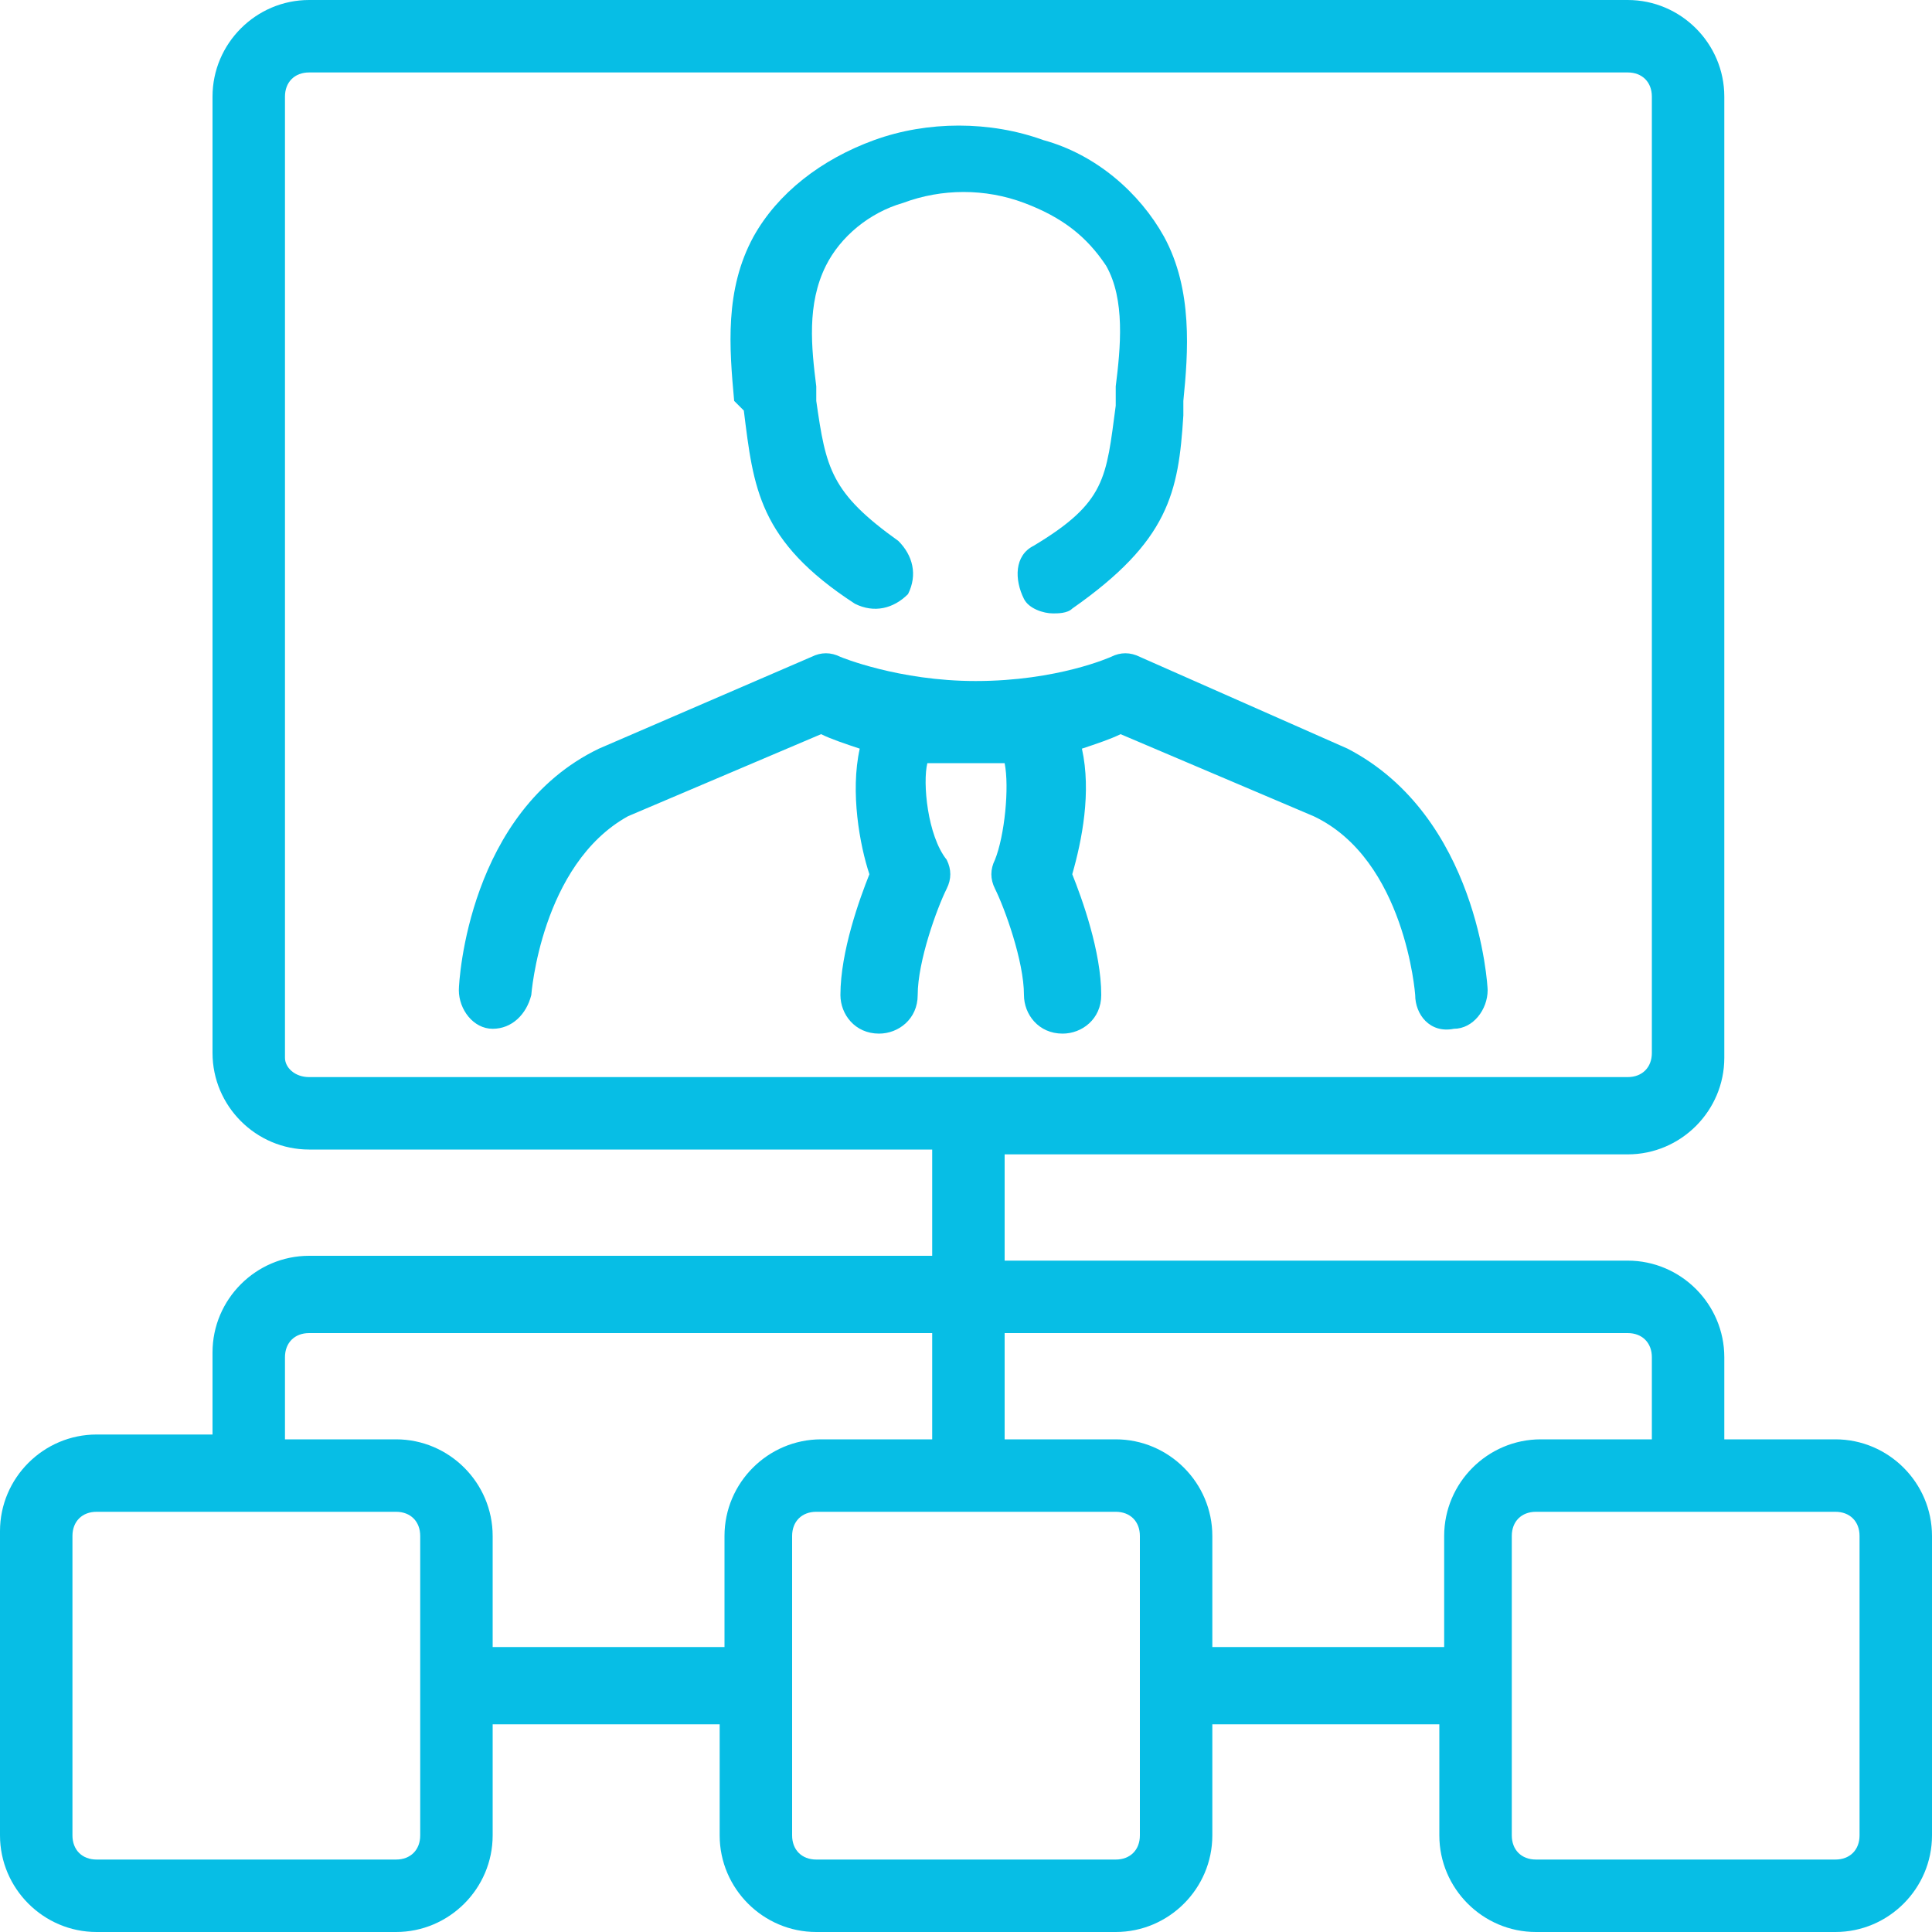
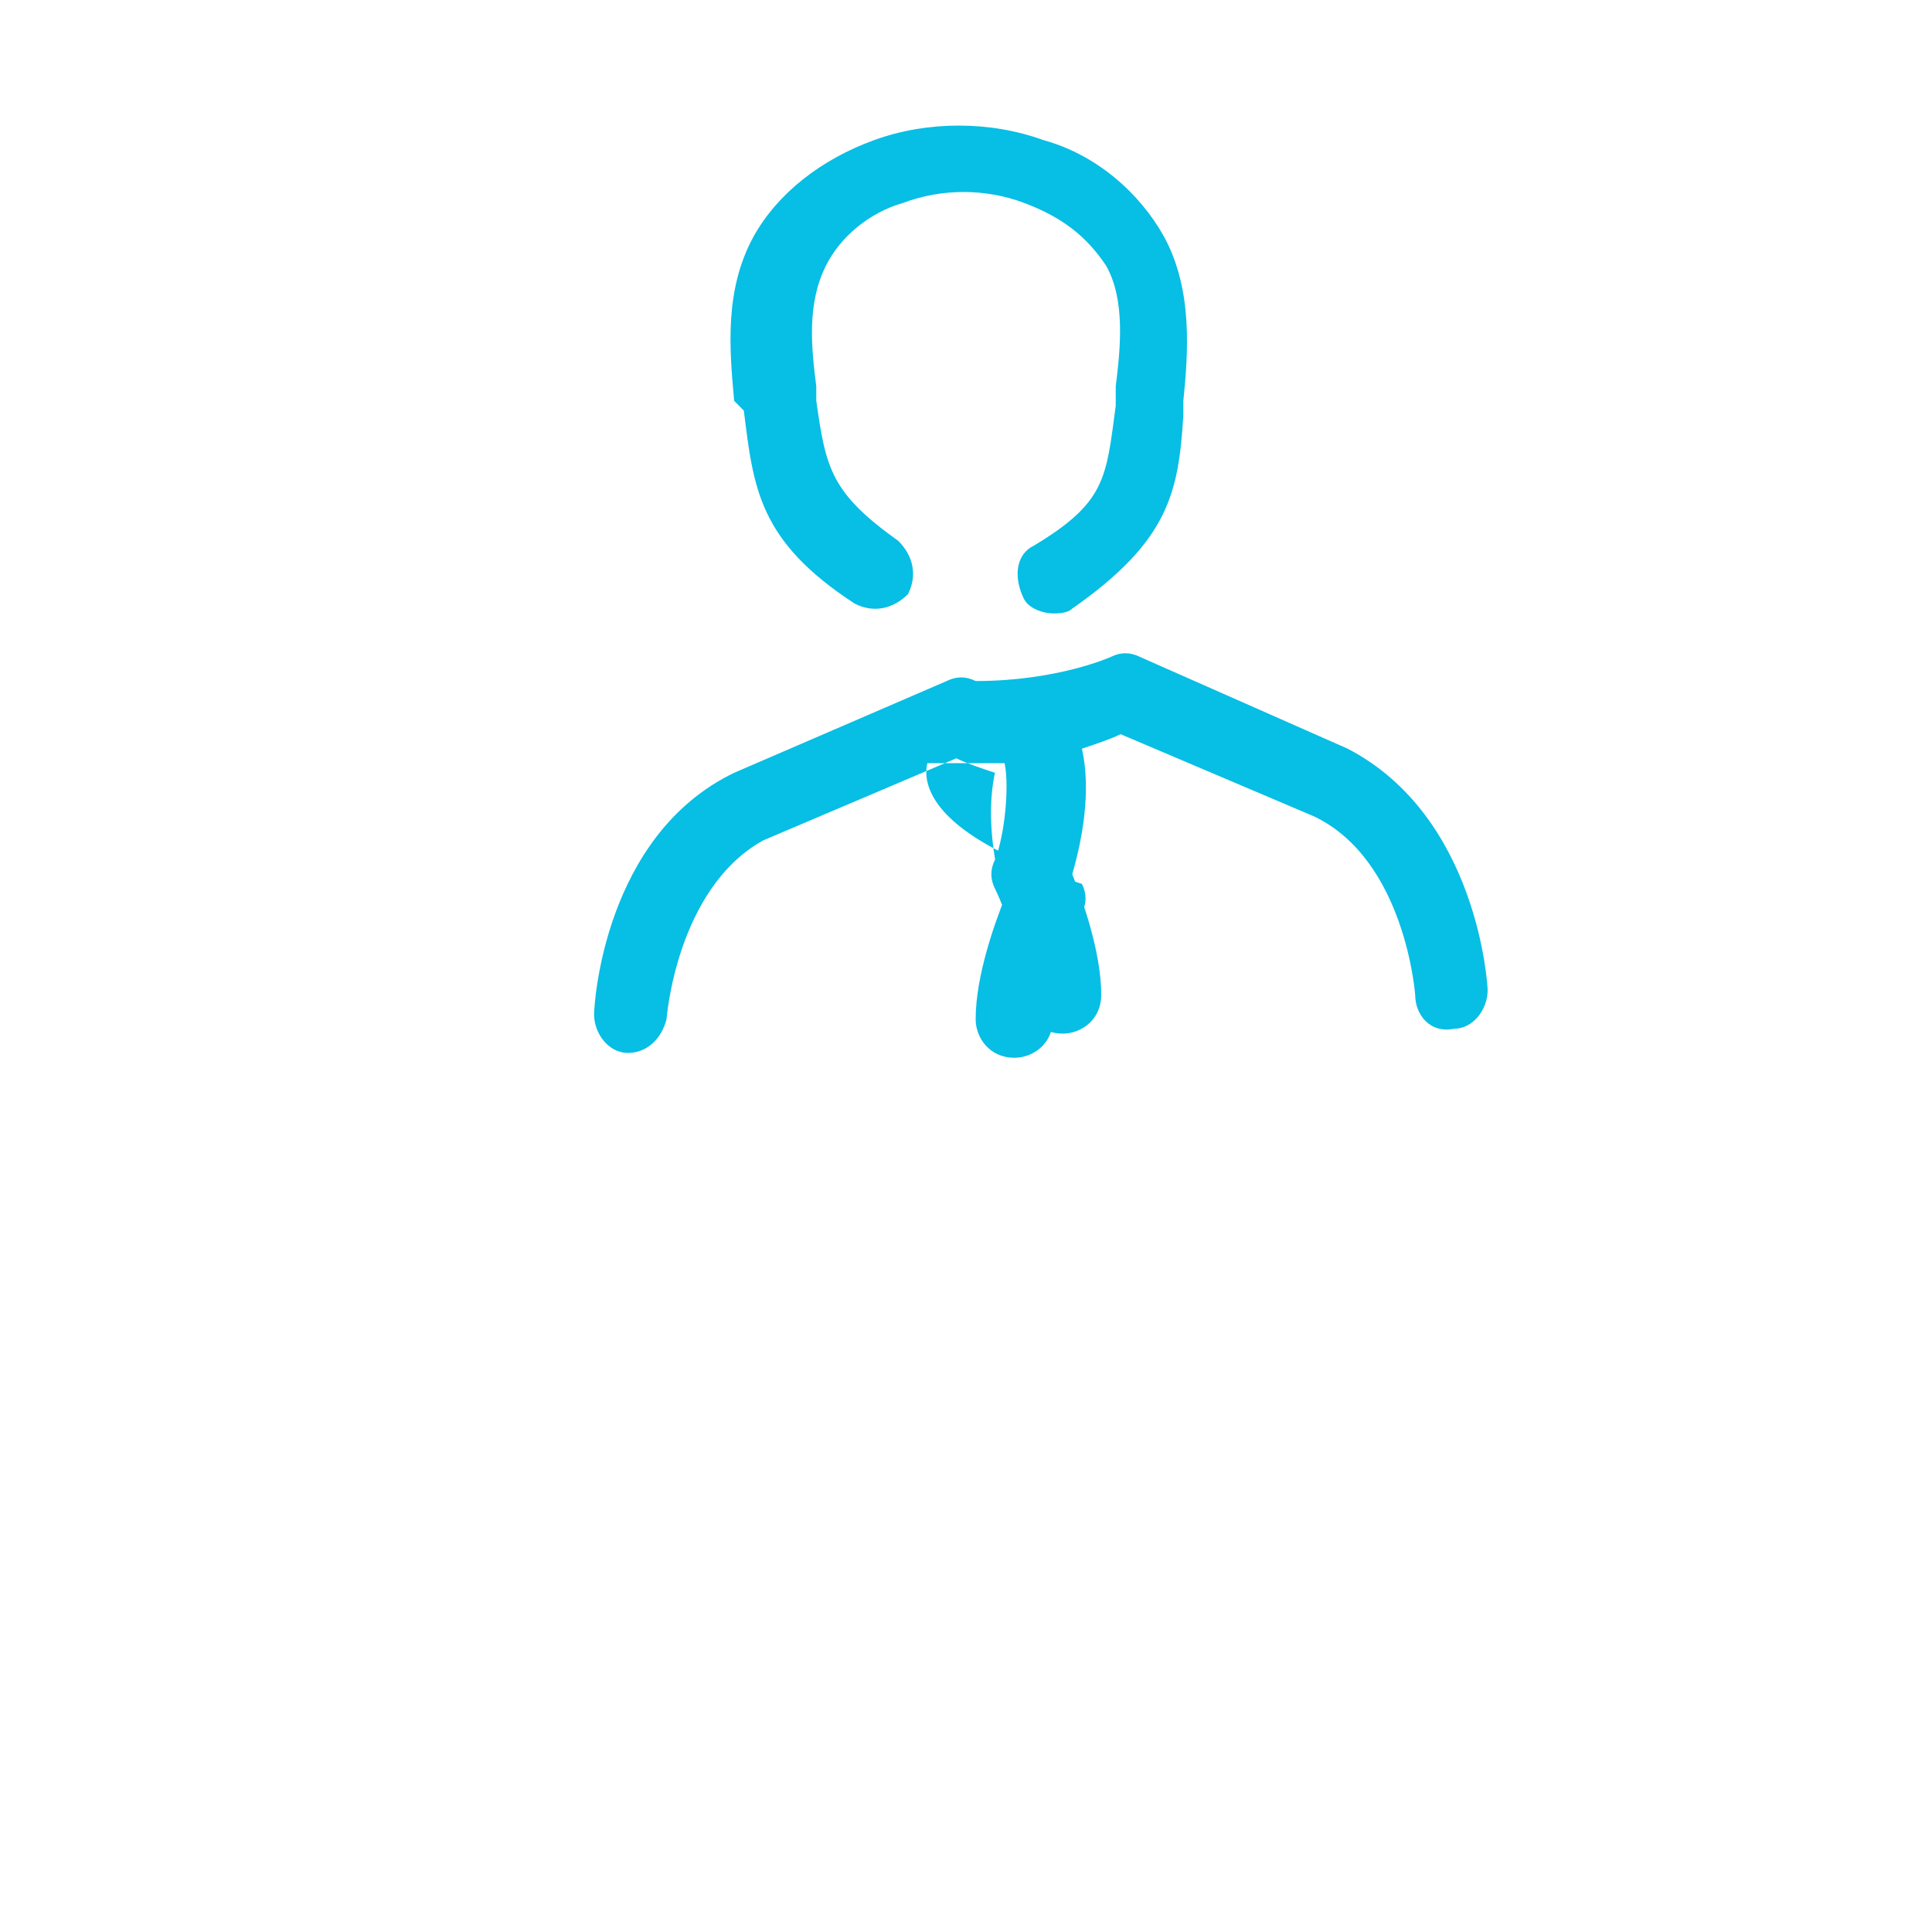
<svg xmlns="http://www.w3.org/2000/svg" version="1.1" id="Layer_1" x="0px" y="0px" viewBox="0 0 40 40" style="enable-background:new 0 0 40 40;" xml:space="preserve">
  <style type="text/css">
	.st0{fill:#07BEE5;}
</style>
  <g>
-     <path class="st0" d="M38,29.8h-2.3v-1.7c0-1.1-0.9-2-2-2H20.8v-2.2h12.9c1.1,0,2-0.9,2-2V2c0-1.1-0.9-2-2-2H6.4c-1.1,0-2,0.9-2,2   v19.8c0,1.1,0.9,2,2,2h12.9v2.2H6.4c-1.1,0-2,0.9-2,2v1.7H2c-1.1,0-2,0.9-2,2V38c0,1.1,0.9,2,2,2h6.2c1.1,0,2-0.9,2-2v-2.3h4.7V38   c0,1.1,0.9,2,2,2h6.2c1.1,0,2-0.9,2-2v-2.3h4.7V38c0,1.1,0.9,2,2,2H38c1.1,0,2-0.9,2-2v-6.2C40,30.7,39.1,29.8,38,29.8z M5.9,21.9   V2c0-0.3,0.2-0.5,0.5-0.5h27.3c0.3,0,0.5,0.2,0.5,0.5v19.8c0,0.3-0.2,0.5-0.5,0.5H6.4C6.1,22.3,5.9,22.1,5.9,21.9z M8.7,38   c0,0.3-0.2,0.5-0.5,0.5H2c-0.3,0-0.5-0.2-0.5-0.5v-6.2c0-0.3,0.2-0.5,0.5-0.5h6.2c0.3,0,0.5,0.2,0.5,0.5V38z M10.2,34.1v-2.3   c0-1.1-0.9-2-2-2H5.9v-1.7c0-0.3,0.2-0.5,0.5-0.5h12.9v2.2h-2.3c-1.1,0-2,0.9-2,2v2.3H10.2z M23.6,38c0,0.3-0.2,0.5-0.5,0.5h-6.2   c-0.3,0-0.5-0.2-0.5-0.5v-6.2c0-0.3,0.2-0.5,0.5-0.5h6.2c0.3,0,0.5,0.2,0.5,0.5V38z M25.1,34.1v-2.3c0-1.1-0.9-2-2-2h-2.3v-2.2   h12.9c0.3,0,0.5,0.2,0.5,0.5v1.7h-2.3c-1.1,0-2,0.9-2,2v2.3H25.1z M38.5,38c0,0.3-0.2,0.5-0.5,0.5h-6.2c-0.3,0-0.5-0.2-0.5-0.5   v-6.2c0-0.3,0.2-0.5,0.5-0.5H38c0.3,0,0.5,0.2,0.5,0.5V38z" />
    <path class="st0" d="M15.4,8.5c0.2,1.6,0.3,2.7,2.3,4c0.4,0.2,0.8,0.1,1.1-0.2c0.2-0.4,0.1-0.8-0.2-1.1c-1.4-1-1.5-1.5-1.7-2.9   l0-0.3c-0.1-0.8-0.2-1.7,0.2-2.5c0.3-0.6,0.9-1.1,1.6-1.3c0.8-0.3,1.7-0.3,2.5,0c0.8,0.3,1.3,0.7,1.7,1.3c0.4,0.7,0.3,1.7,0.2,2.5   l0,0.4c-0.2,1.5-0.2,2-1.7,2.9c-0.4,0.2-0.4,0.7-0.2,1.1c0.1,0.2,0.4,0.3,0.6,0.3c0.1,0,0.3,0,0.4-0.1c2-1.4,2.2-2.4,2.3-4l0-0.3   c0.1-1,0.2-2.3-0.4-3.4c-0.5-0.9-1.4-1.7-2.5-2c-1.1-0.4-2.4-0.4-3.5,0c-1.1,0.4-2,1.1-2.5,2c-0.6,1.1-0.5,2.3-0.4,3.4L15.4,8.5z" />
-     <path class="st0" d="M19.2,15.8c0.3,0,0.5,0,0.8,0c0.3,0,0.5,0,0.8,0c0.1,0.5,0,1.5-0.2,2c-0.1,0.2-0.1,0.4,0,0.6   c0.2,0.4,0.6,1.5,0.6,2.2c0,0.4,0.3,0.8,0.8,0.8c0.4,0,0.8-0.3,0.8-0.8c0-0.9-0.4-2-0.6-2.5c0.2-0.7,0.4-1.7,0.2-2.6   c0.3-0.1,0.6-0.2,0.8-0.3l4,1.7c1.9,0.9,2.1,3.7,2.1,3.7c0,0.4,0.3,0.8,0.8,0.7c0.4,0,0.7-0.4,0.7-0.8c0-0.1-0.2-3.6-2.9-5   l-4.3-1.9c-0.2-0.1-0.4-0.1-0.6,0c0,0-1.1,0.5-2.8,0.5c-1.6,0-2.8-0.5-2.8-0.5c-0.2-0.1-0.4-0.1-0.6,0l-4.4,1.9   c-2.7,1.3-2.9,4.8-2.9,5c0,0.4,0.3,0.8,0.7,0.8c0,0,0,0,0,0c0.4,0,0.7-0.3,0.8-0.7c0,0,0.2-2.7,2-3.7l4-1.7   c0.2,0.1,0.5,0.2,0.8,0.3c-0.2,0.9,0,2,0.2,2.6c-0.2,0.5-0.6,1.6-0.6,2.5c0,0.4,0.3,0.8,0.8,0.8c0.4,0,0.8-0.3,0.8-0.8   c0-0.7,0.4-1.8,0.6-2.2c0.1-0.2,0.1-0.4,0-0.6C19.2,17.3,19.1,16.2,19.2,15.8z" />
+     <path class="st0" d="M19.2,15.8c0.3,0,0.5,0,0.8,0c0.3,0,0.5,0,0.8,0c0.1,0.5,0,1.5-0.2,2c-0.1,0.2-0.1,0.4,0,0.6   c0.2,0.4,0.6,1.5,0.6,2.2c0,0.4,0.3,0.8,0.8,0.8c0.4,0,0.8-0.3,0.8-0.8c0-0.9-0.4-2-0.6-2.5c0.2-0.7,0.4-1.7,0.2-2.6   c0.3-0.1,0.6-0.2,0.8-0.3l4,1.7c1.9,0.9,2.1,3.7,2.1,3.7c0,0.4,0.3,0.8,0.8,0.7c0.4,0,0.7-0.4,0.7-0.8c0-0.1-0.2-3.6-2.9-5   l-4.3-1.9c-0.2-0.1-0.4-0.1-0.6,0c0,0-1.1,0.5-2.8,0.5c-0.2-0.1-0.4-0.1-0.6,0l-4.4,1.9   c-2.7,1.3-2.9,4.8-2.9,5c0,0.4,0.3,0.8,0.7,0.8c0,0,0,0,0,0c0.4,0,0.7-0.3,0.8-0.7c0,0,0.2-2.7,2-3.7l4-1.7   c0.2,0.1,0.5,0.2,0.8,0.3c-0.2,0.9,0,2,0.2,2.6c-0.2,0.5-0.6,1.6-0.6,2.5c0,0.4,0.3,0.8,0.8,0.8c0.4,0,0.8-0.3,0.8-0.8   c0-0.7,0.4-1.8,0.6-2.2c0.1-0.2,0.1-0.4,0-0.6C19.2,17.3,19.1,16.2,19.2,15.8z" />
  </g>
</svg>